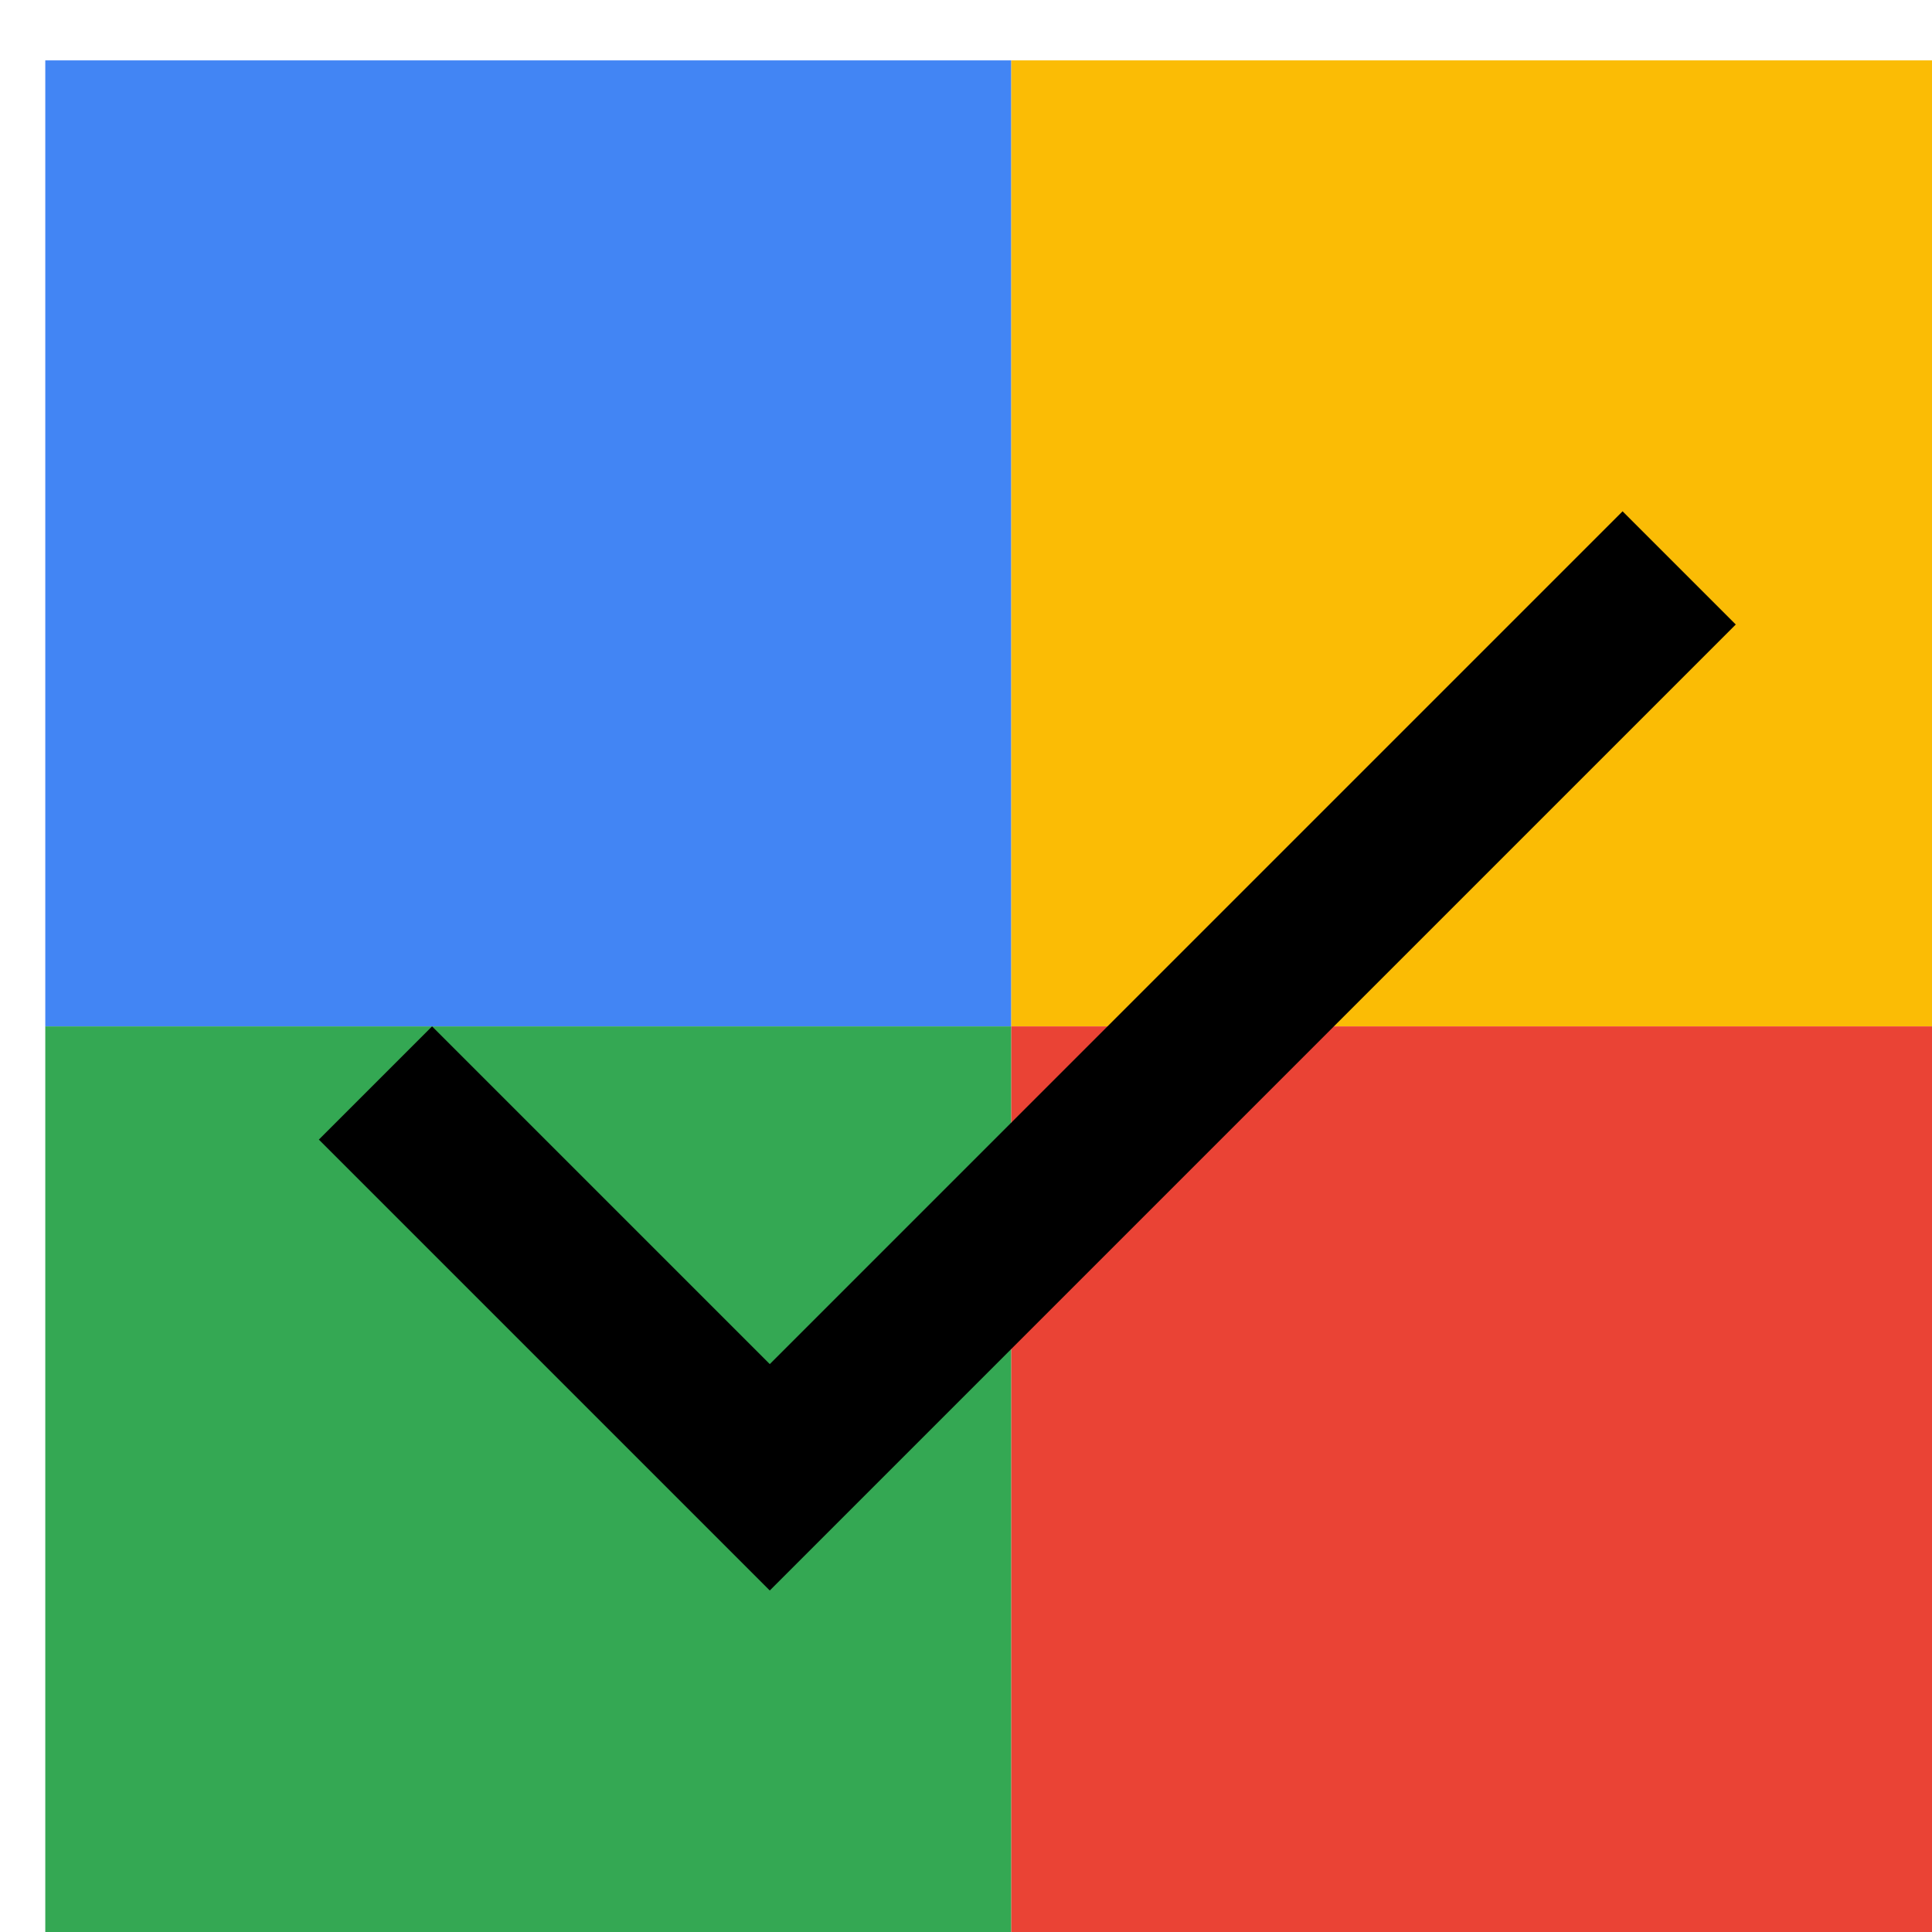
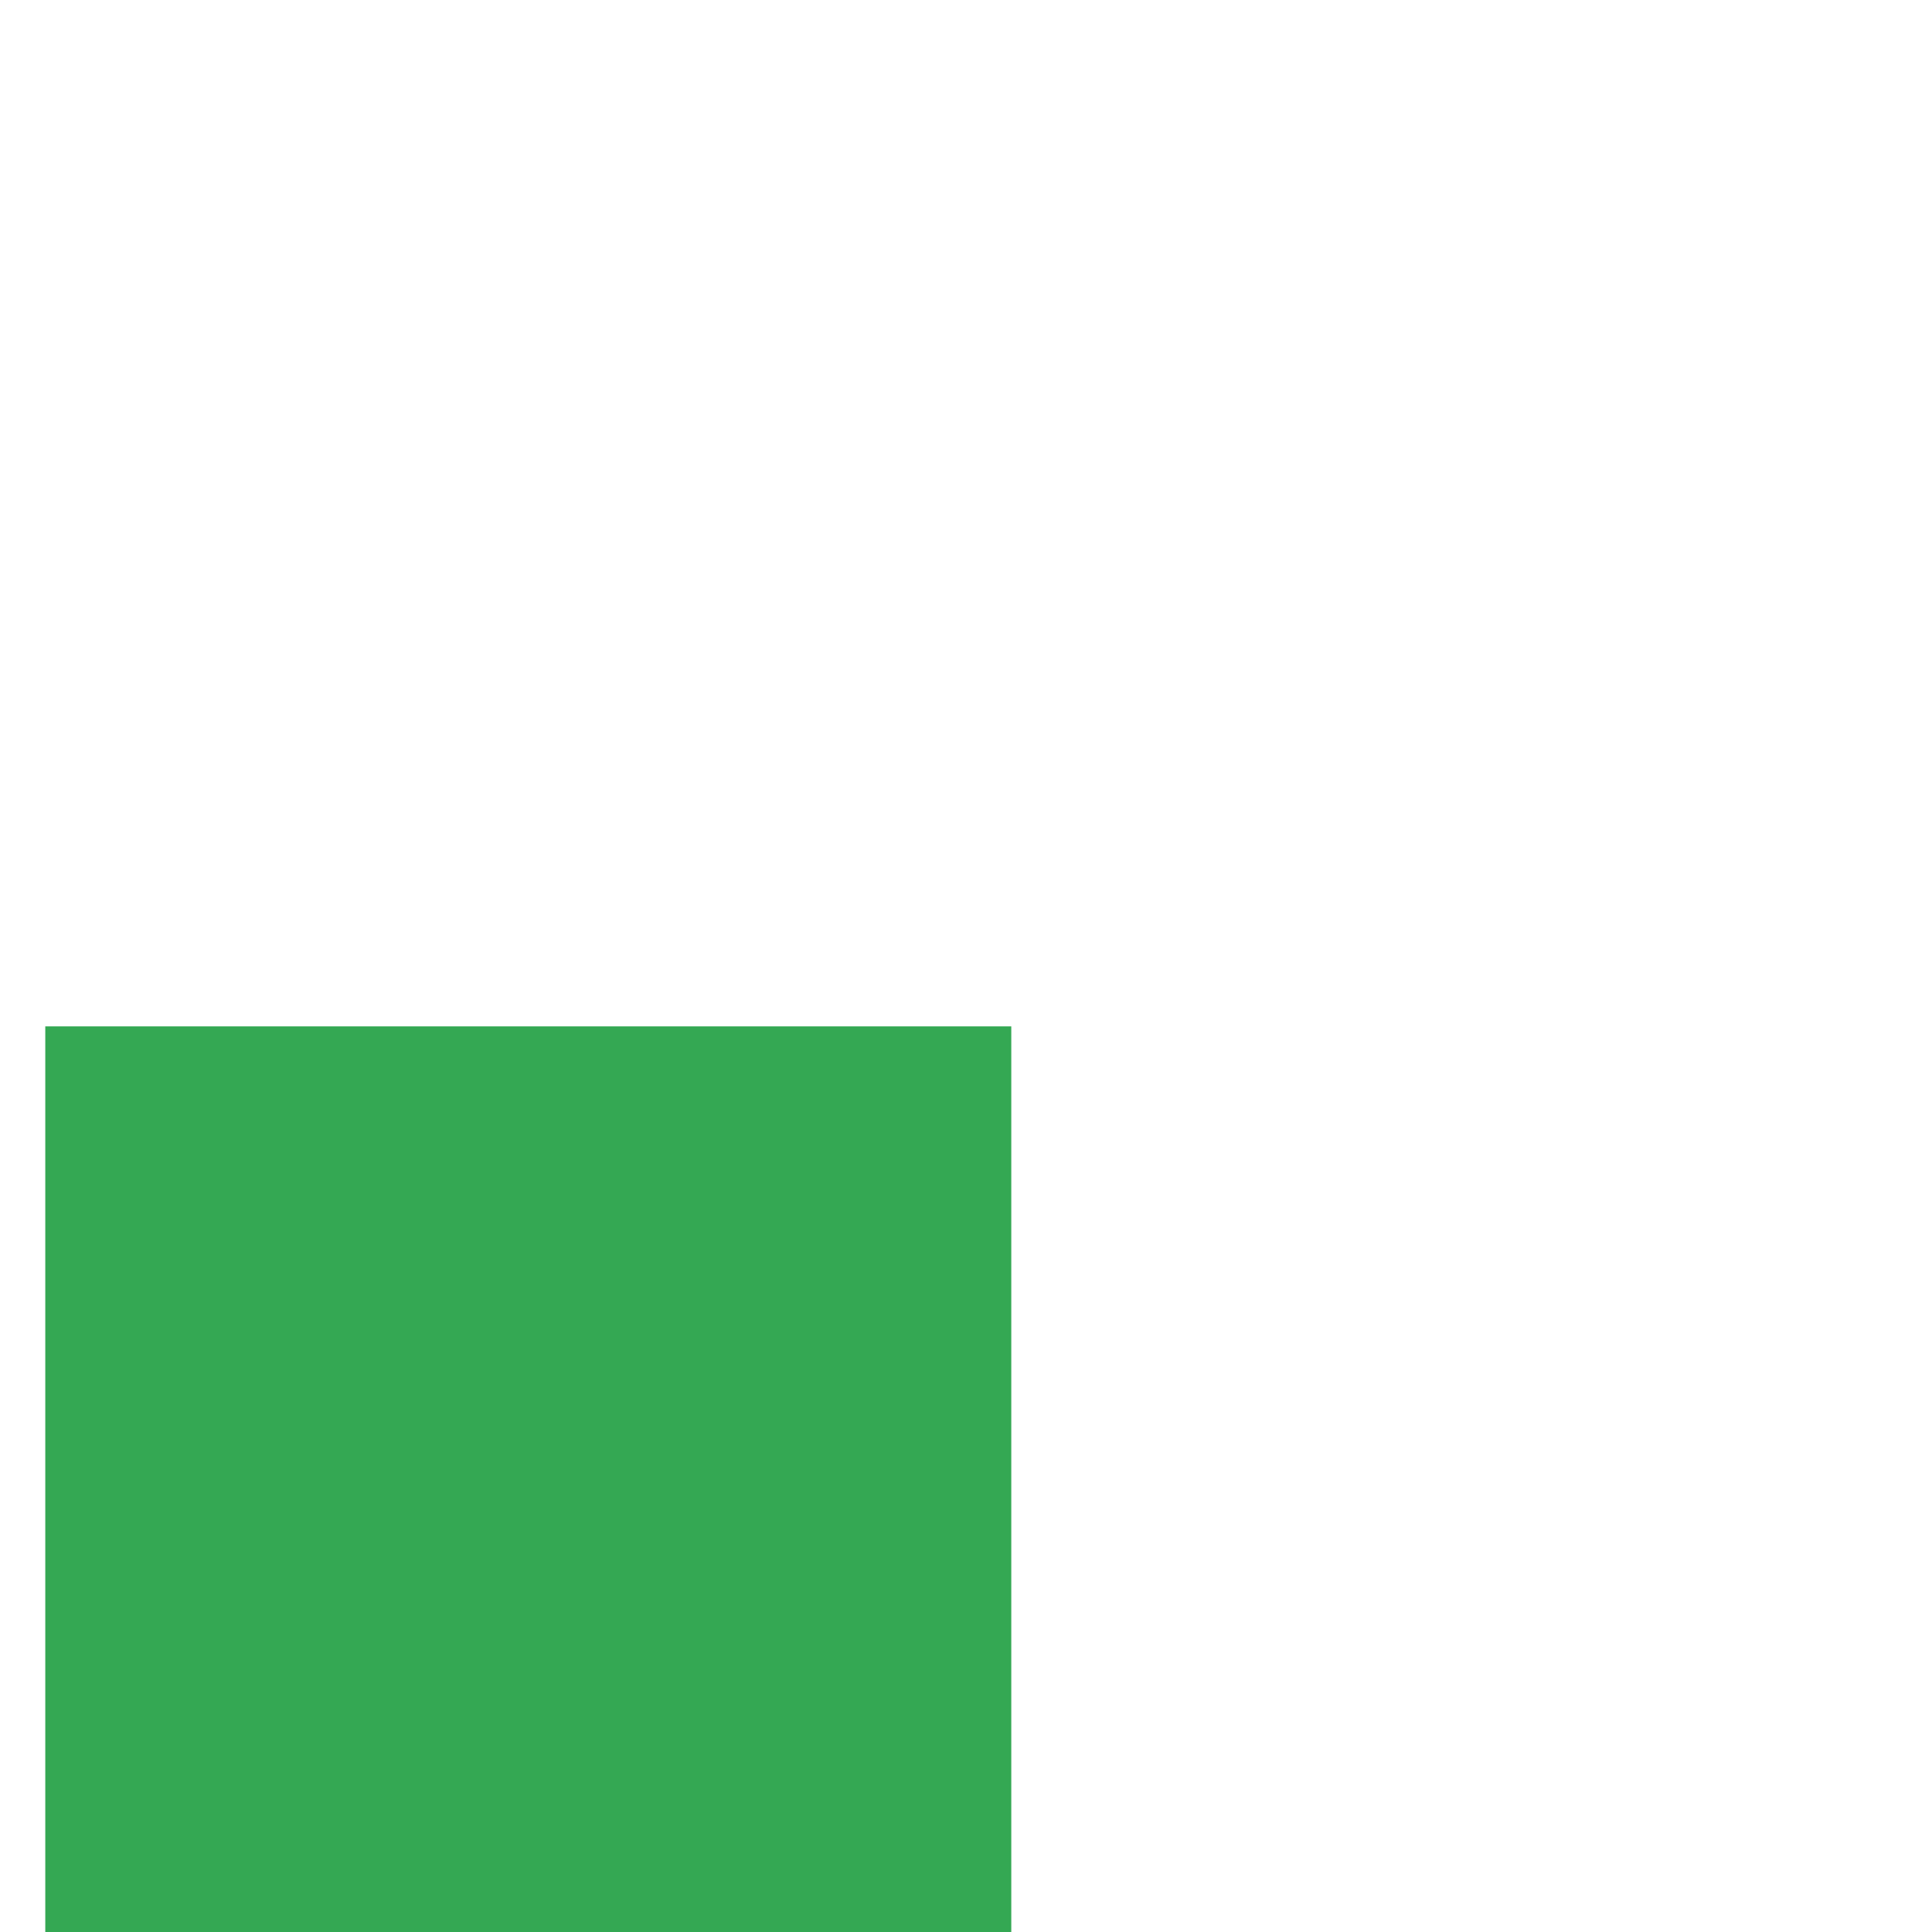
<svg xmlns="http://www.w3.org/2000/svg" viewBox="0 0 1024 1024">
  <defs>
    <filter id="f1" x="0" y="0" width="200%" height="200%">
      <feOffset result="offOut" in="SourceAlpha" dx="24" dy="32" />
      <feGaussianBlur result="blurOut" in="offOut" stdDeviation="16" />
      <feBlend in="SourceGraphic" in2="blurOut" mode="normal" />
    </filter>
    <g id="base">
-       <rect x="0" y="0" width="512" height="512" fill="#4285F4" />
      <rect x="0" y="512" width="512" height="512" fill="#34A853" />
-       <rect x="512" y="0" width="512" height="512" fill="#FBBC05" />
-       <rect x="512" y="512" width="512" height="512" fill="#EA4335" />
    </g>
    <g id="asset108" desc="Material Icons (Apache 2.0)/UI Actions/done">
-       <path d="M384 691 L205 512 l-60 60 L384 811 896 299 l-60 -60 L384 691 z" />
-     </g>
+       </g>
  </defs>
  <g filter="url(#f1)">
    <use href="#base" />
    <use href="#asset108" fill="black" />
  </g>
</svg>